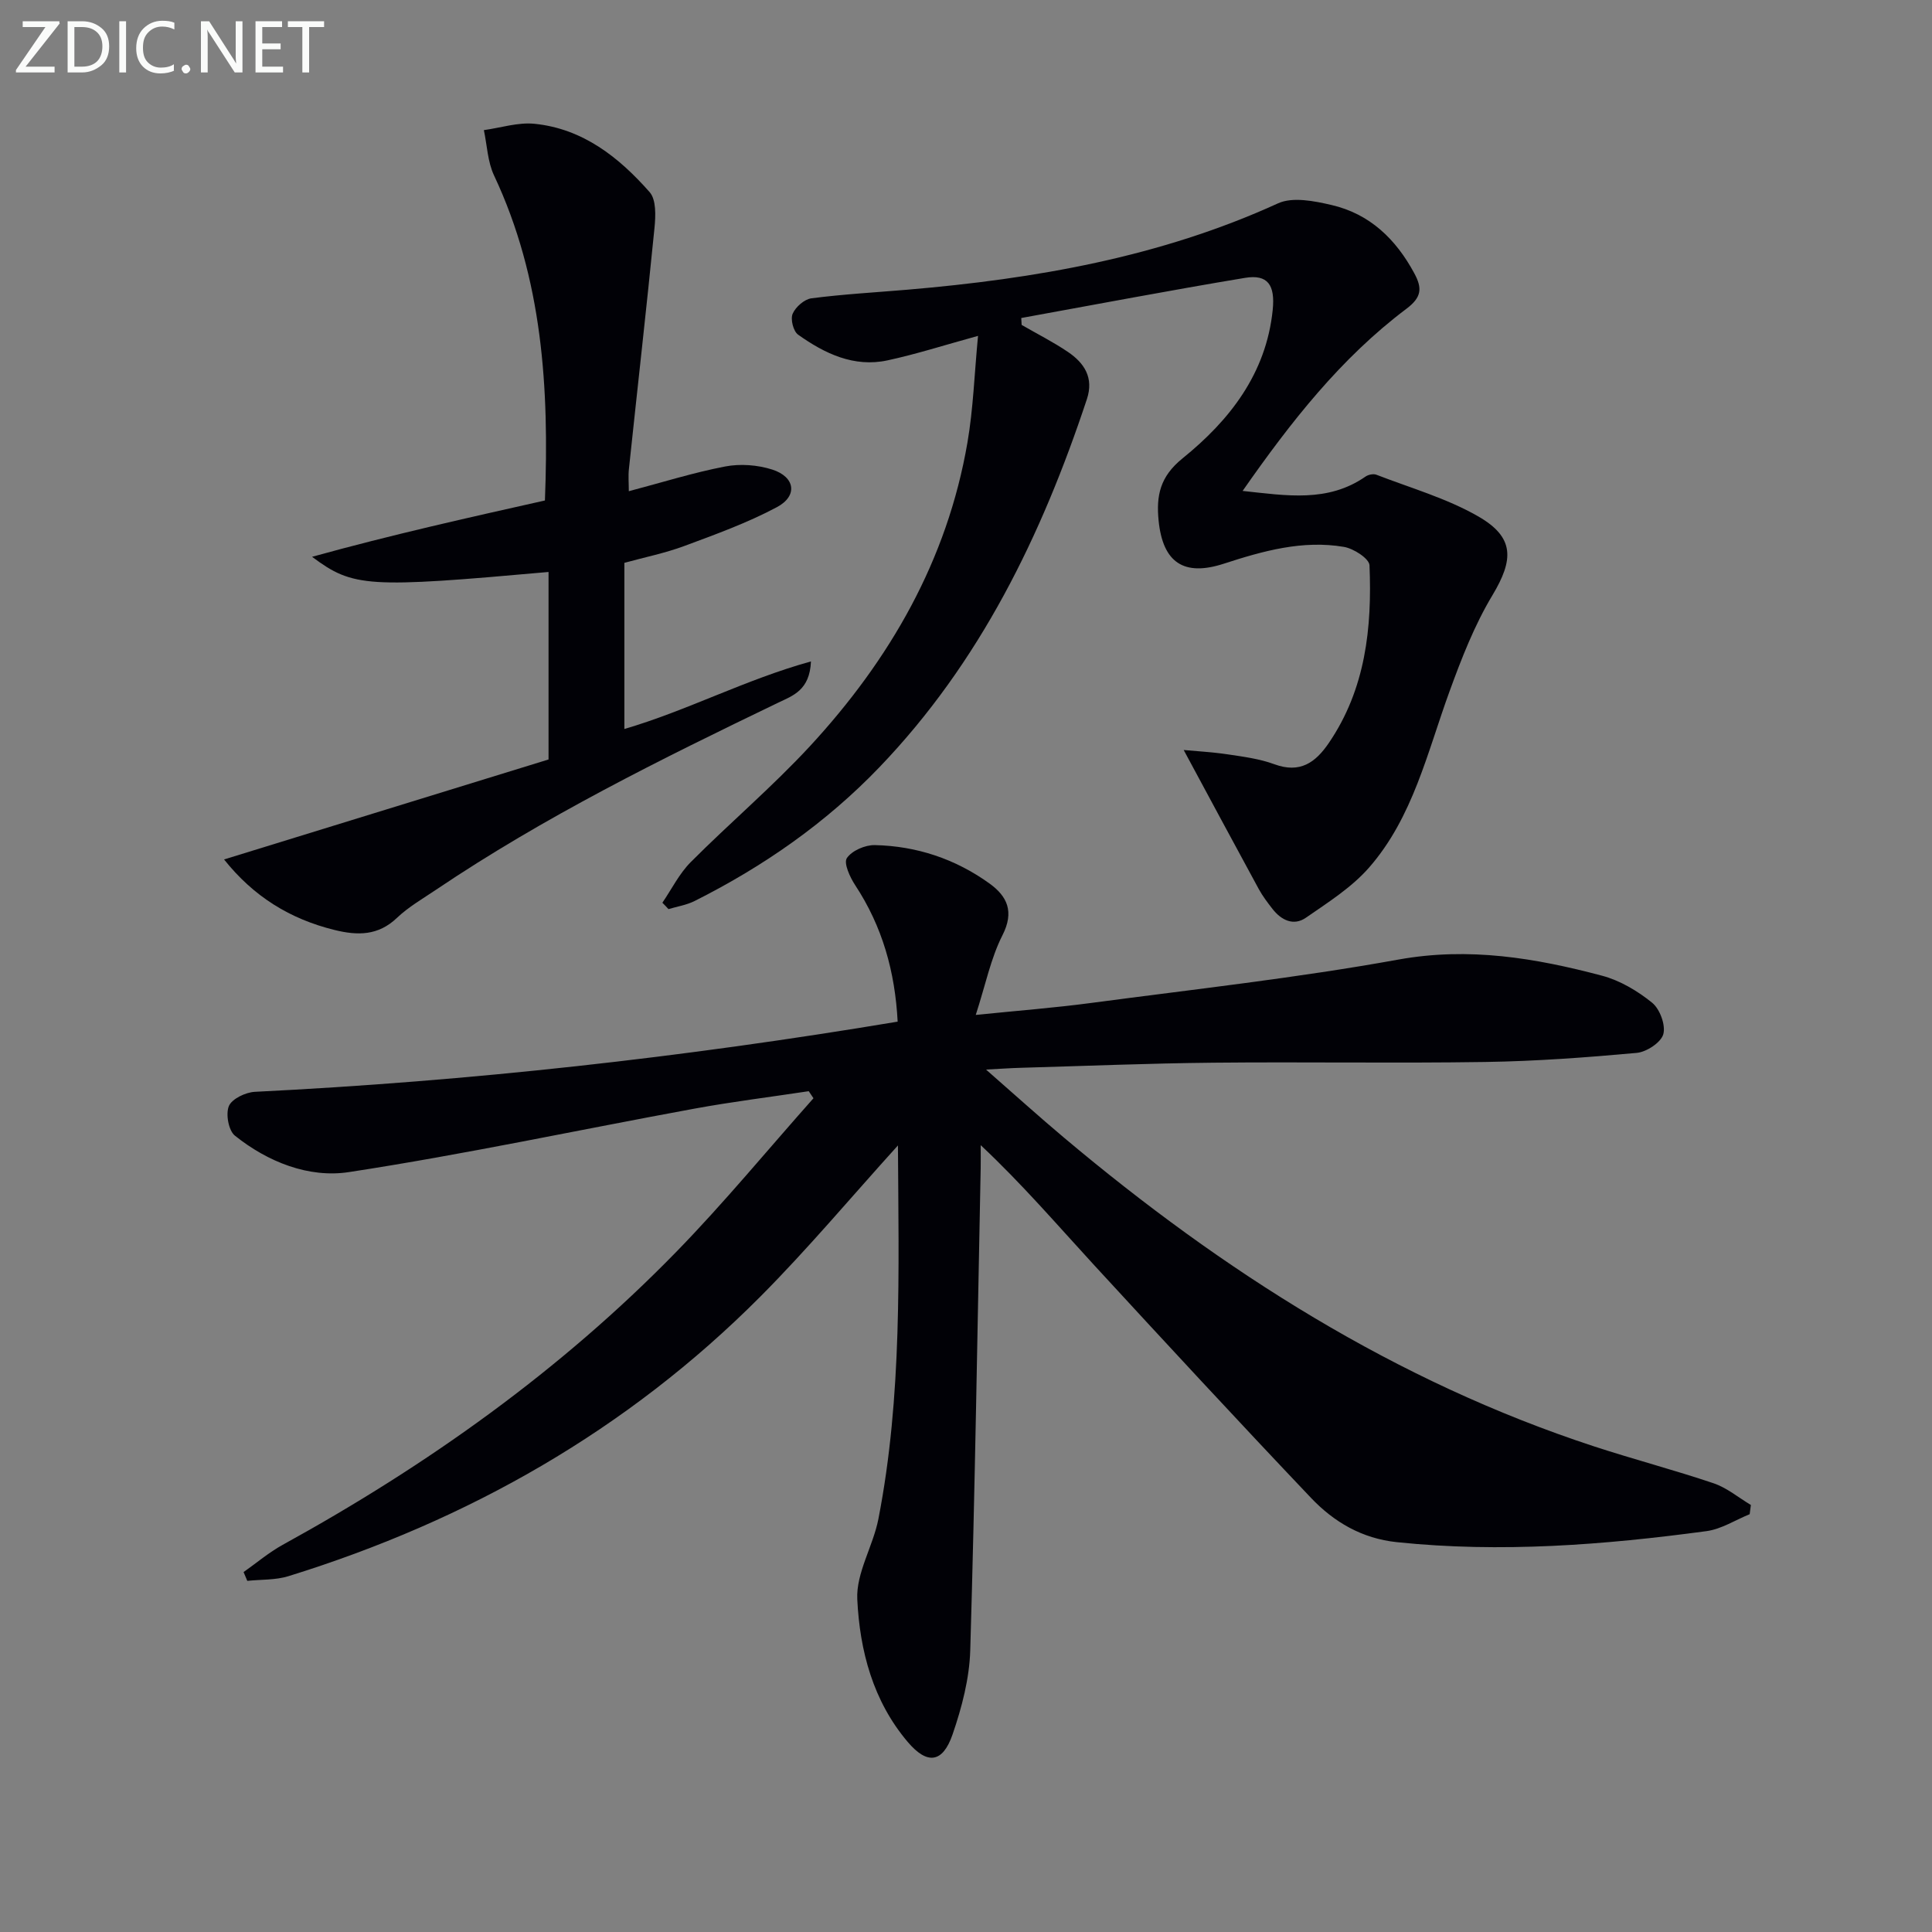
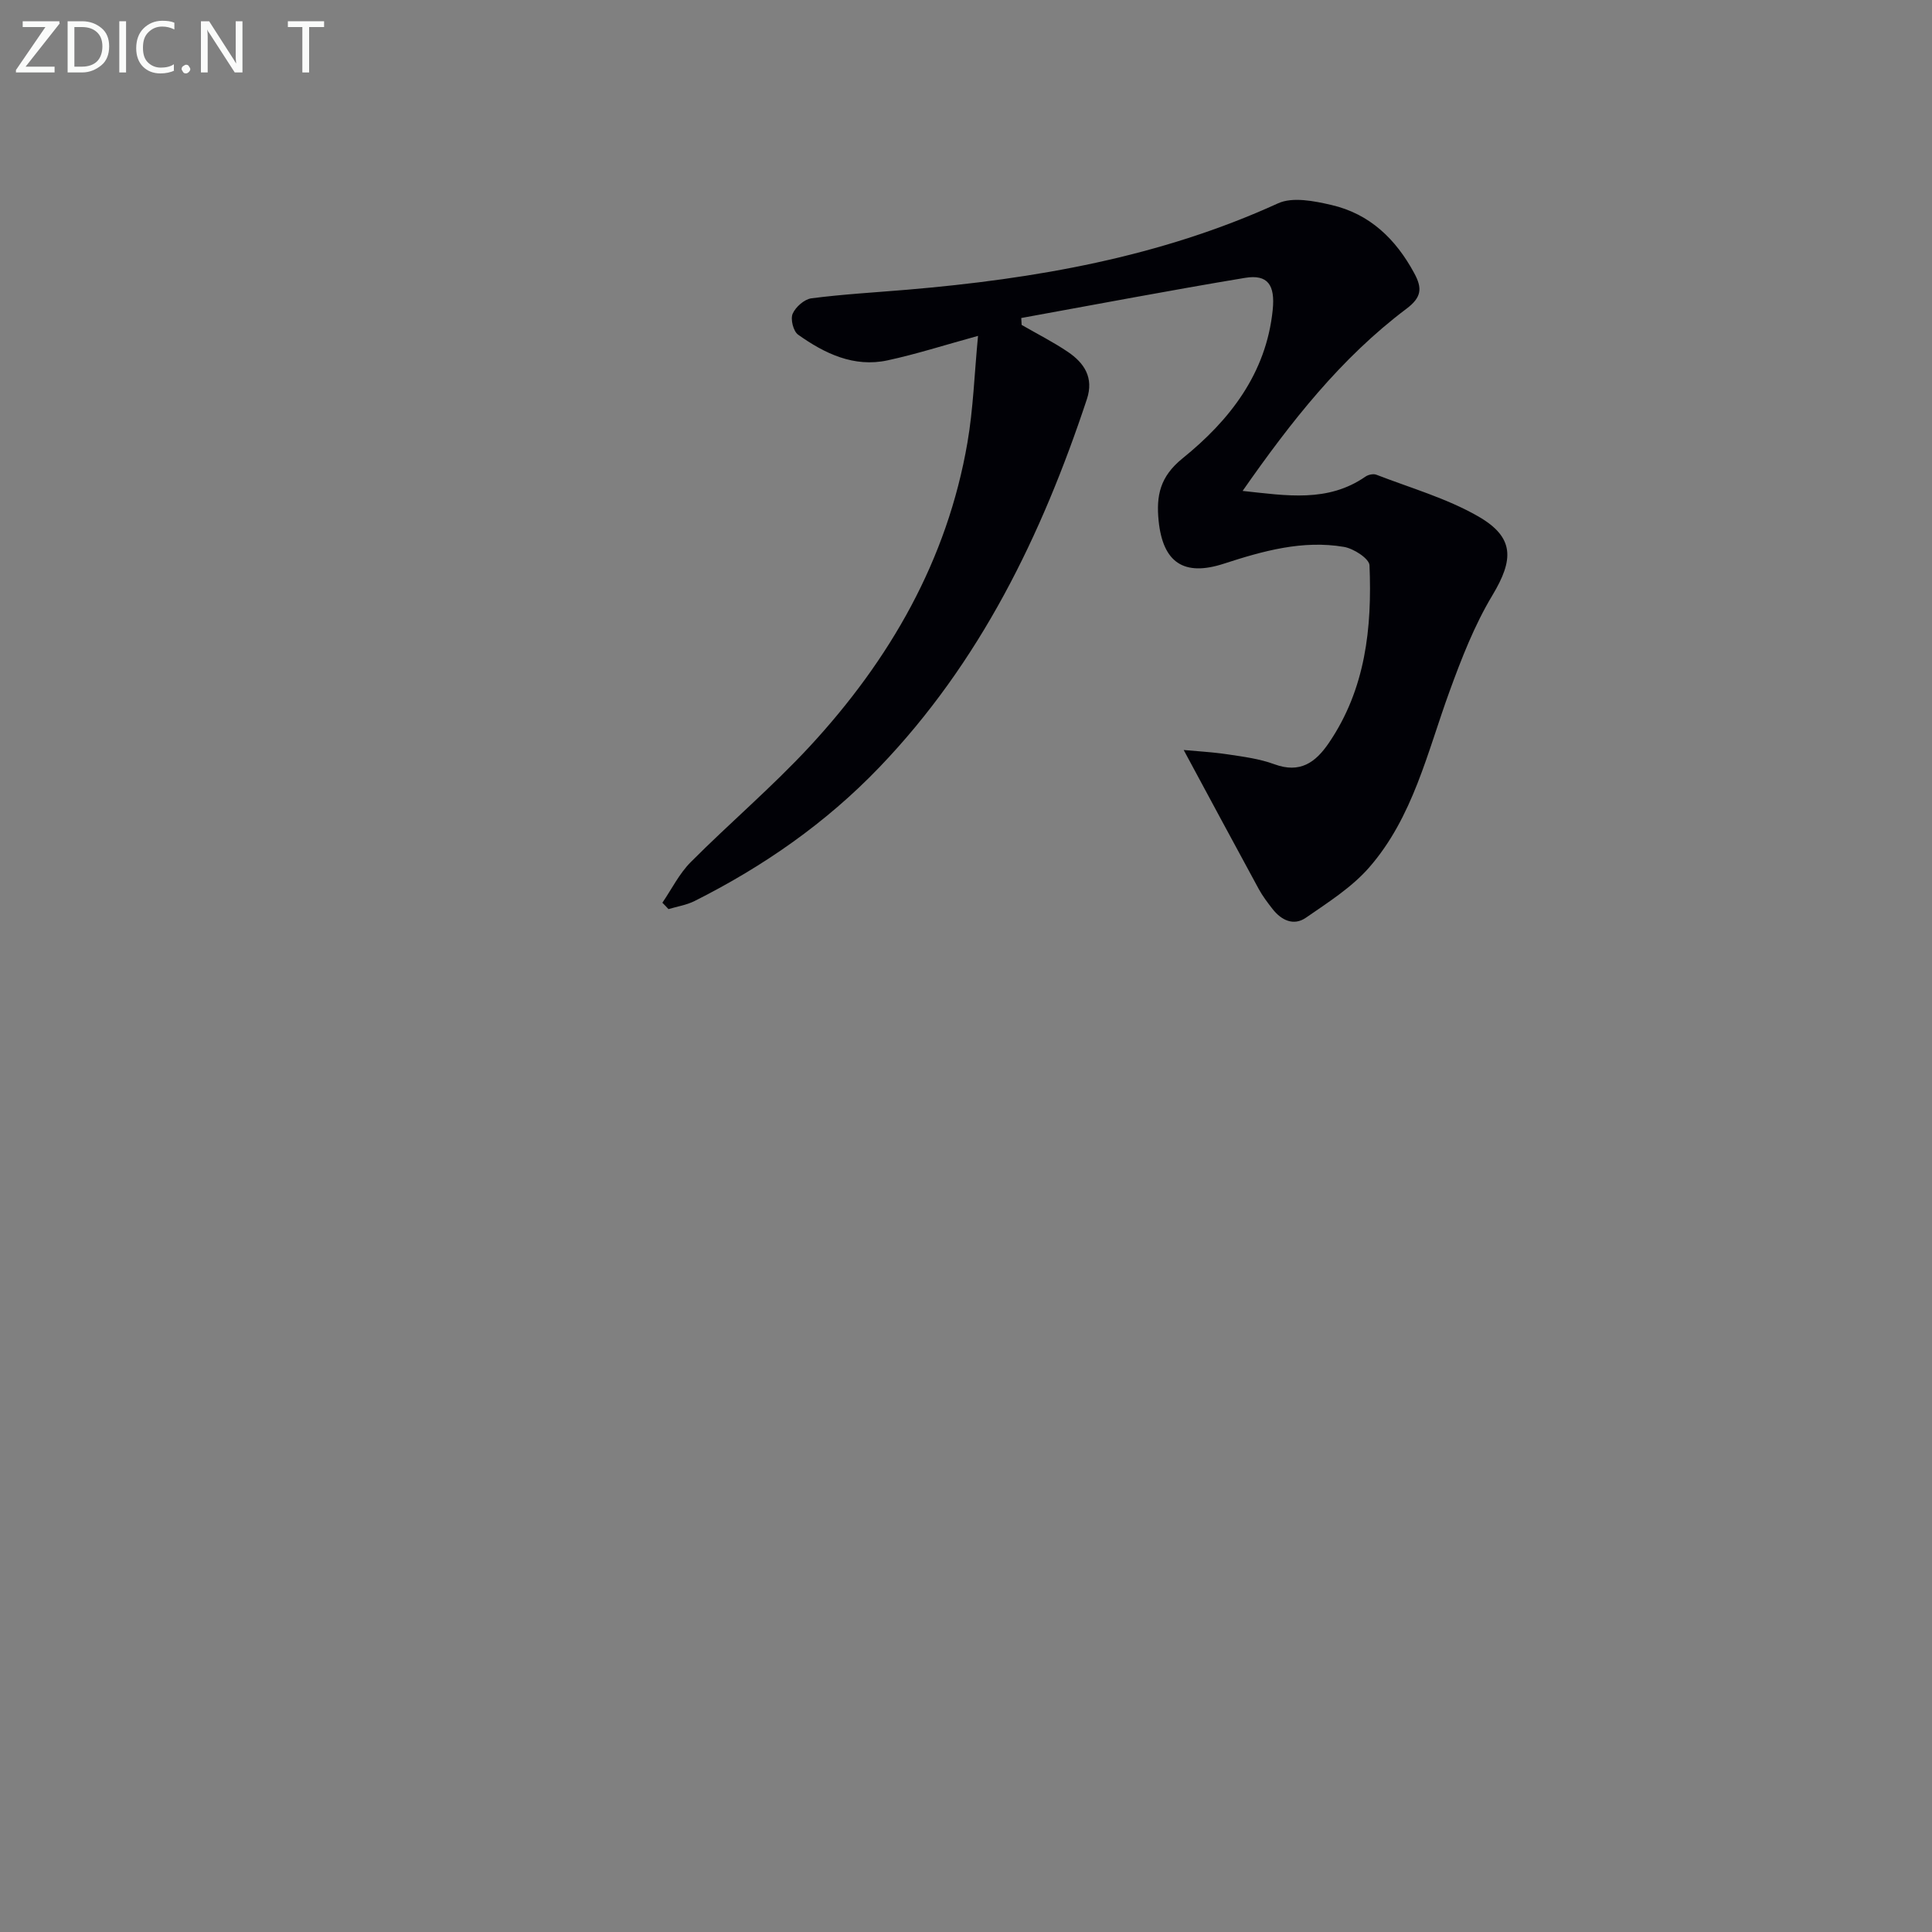
<svg xmlns="http://www.w3.org/2000/svg" enable-background="new 0 0 400 400" viewBox="0 0 400 400">
  <rect x="0" y="0" width="400" height="400" fill="#808080" stroke="none" />
-   <path d="m185.91 237.15c-9.69 10.7-18.65 21.41-28.46 31.27-27.55 27.68-60.56 46.39-97.73 57.91-2.68.83-5.67.67-8.52.97-.26-.61-.51-1.22-.77-1.82 2.69-1.89 5.23-4.06 8.1-5.64 29.93-16.47 57.54-36.1 81.43-60.6 9.93-10.18 19-21.22 28.46-31.86-.33-.49-.65-.97-.98-1.46-7.92 1.2-15.88 2.18-23.76 3.63-23.82 4.37-47.52 9.46-71.44 13.12-8.29 1.27-16.78-2.08-23.61-7.55-1.32-1.06-1.93-4.49-1.24-6.13.64-1.5 3.45-2.84 5.37-2.94 44.5-2.2 88.7-7.11 133.09-14.53-.54-10.36-3.17-19.71-8.79-28.25-1.08-1.64-2.42-4.55-1.73-5.6 1.03-1.55 3.8-2.75 5.8-2.7 8.66.19 16.68 2.87 23.72 7.94 3.68 2.65 5.19 5.83 2.7 10.72-2.42 4.76-3.49 10.21-5.53 16.5 8.84-.9 16.4-1.48 23.89-2.48 21.23-2.82 42.56-5.17 63.61-8.98 14.61-2.64 28.37-.32 42.17 3.34 3.72.99 7.35 3.15 10.36 5.59 1.61 1.3 2.84 4.64 2.32 6.52-.48 1.72-3.47 3.68-5.5 3.87-10.41.95-20.86 1.72-31.3 1.88-18.79.29-37.58-.04-56.38.15-13.31.13-26.62.68-39.93 1.06-1.92.05-3.83.19-7.12.36 6.05 5.29 11.05 9.82 16.21 14.15 32.87 27.64 68.6 50.41 109.72 63.88 8.19 2.68 16.55 4.87 24.72 7.63 2.76.94 5.15 2.96 7.71 4.49-.08.64-.16 1.27-.25 1.91-2.96 1.2-5.84 3.08-8.91 3.5-21.28 2.87-42.63 4.53-64.12 2.29-7.23-.75-13.04-4.17-17.79-9.17-15.12-15.92-30.04-32.04-44.91-48.2-7.61-8.28-14.93-16.82-23.48-24.83 0 1.57.03 3.15 0 4.72-.67 33.28-1.18 66.57-2.16 99.85-.17 5.86-1.74 11.85-3.66 17.43-2.05 5.97-5.27 6.29-9.27 1.58-7.22-8.5-9.95-18.93-10.46-29.56-.26-5.45 3.27-10.98 4.37-16.61 4.97-25.51 4.19-51.33 4.05-77.35z" fill="#010106" />
  <path d="m137.14 186.9c1.93-2.83 3.49-6.02 5.87-8.41 8.1-8.13 16.9-15.59 24.68-24 16.56-17.92 28.42-38.5 32.61-62.87 1.2-6.97 1.43-14.11 2.19-22.08-6.99 1.92-12.8 3.79-18.74 5.07-6.98 1.5-13.02-1.42-18.51-5.32-.99-.7-1.62-3.21-1.13-4.33.61-1.41 2.43-3.01 3.9-3.2 6.58-.85 13.23-1.22 19.85-1.78 26.44-2.25 52.32-6.73 76.74-17.88 3.03-1.38 7.49-.49 11.06.34 7.93 1.83 13.34 7.06 17.16 14.15 1.68 3.11 1.52 4.97-1.65 7.35-13.57 10.21-23.91 23.39-33.9 37.7 9.15.98 17.65 2.43 25.43-2.96.58-.41 1.64-.64 2.27-.39 7.08 2.74 14.54 4.87 21.06 8.61 7.58 4.35 7.4 8.95 2.95 16.36-3.72 6.19-6.4 13.09-8.88 19.91-4.6 12.61-7.55 26.03-16.64 36.44-3.61 4.13-8.5 7.22-13.08 10.39-2.54 1.76-5.09.54-6.92-1.81-1.02-1.31-2.04-2.65-2.84-4.11-5.12-9.41-10.19-18.85-15.55-28.8 2.51.24 5.8.41 9.04.89 3.28.49 6.65.92 9.74 2.06 5.29 1.94 8.49-.32 11.28-4.42 7.6-11.17 8.95-23.82 8.41-36.77-.06-1.39-3.28-3.47-5.28-3.81-8.57-1.46-16.77.84-24.86 3.47-8.29 2.7-12.64-.22-13.52-8.88-.52-5.2.28-9.14 4.94-12.91 9.74-7.87 17.33-17.53 18.68-30.74.53-5.19-1.03-7.42-5.74-6.64-15.47 2.57-30.88 5.51-46.32 8.31.03.48.06.96.08 1.43 3.2 1.85 6.52 3.52 9.58 5.59 3.39 2.3 5.4 5.33 3.93 9.78-9.36 28.22-22.12 54.5-42.99 76.24-11.08 11.54-23.99 20.51-38.22 27.66-1.67.84-3.61 1.14-5.42 1.68-.39-.44-.83-.88-1.26-1.32z" fill="#010106" />
-   <path d="m46.39 177.94c22.58-6.96 44.4-13.68 67.18-20.7 0-12.81 0-25.82 0-38.82-37.48 3.35-40.43 3.22-48.96-3.14 16.5-4.57 32.24-8.08 48.21-11.66.89-23.21-.46-45.9-10.54-67.31-1.33-2.83-1.43-6.23-2.1-9.37 3.5-.48 7.07-1.66 10.49-1.31 10 1.01 17.49 6.94 23.84 14.16 1.37 1.56 1.24 4.9 1 7.35-1.65 16.66-3.54 33.3-5.3 49.96-.16 1.46-.02 2.96-.02 4.6 6.87-1.81 13.34-3.85 19.95-5.12 3.11-.6 6.7-.33 9.72.63 4.78 1.52 5.36 5.46.99 7.79-6.09 3.25-12.68 5.63-19.19 8.05-3.99 1.48-8.22 2.33-12.39 3.48v34.4c13.05-3.82 25.01-10.22 38.63-13.99-.25 5.98-3.75 7.09-6.8 8.55-24.27 11.69-48.42 23.62-70.82 38.72-2.76 1.86-5.7 3.55-8.09 5.82-3.9 3.72-8.14 3.69-12.94 2.51-9.19-2.27-16.72-6.89-22.86-14.6z" fill="#010106" />
  <g fill="#fafbfa">
    <path d="m12.4 4.8-7.1 9h6v1.2h-8v-.5l6.1-8.9h-4.7v-1.2h7.6v.4z" />
    <path d="m14 14v-9.6h3c1.6 0 2.9.5 4 1.4s1.6 2.2 1.6 3.8-.5 3-1.6 3.9-2.4 1.5-4 1.5h-3zm1.4-8.4v8.2h1.6c1.3 0 2.4-.4 3.1-1.1s1.1-1.8 1.1-3.1-.4-2.3-1.2-3-1.8-1-3.1-1z" />
    <path d="m26.1 4.4v10.6h-1.4v-10.6z" />
    <path d="m36.1 14.6c-.8.4-1.8.6-2.9.6-1.5 0-2.7-.5-3.6-1.4s-1.4-2.2-1.4-3.8c0-1.7.5-3.1 1.5-4.1s2.3-1.6 3.9-1.6c1 0 1.8.1 2.5.4v1.4c-.8-.4-1.6-.6-2.5-.6-1.2 0-2.1.4-2.9 1.2s-1.1 1.8-1.1 3.2c0 1.3.3 2.3 1 3s1.6 1.1 2.7 1.1c1 0 2-.2 2.7-.7v1.3z" />
    <path d="m37.6 14.3c0-.2.1-.5.3-.6s.4-.3.6-.3c.3 0 .5.1.6.3s.3.4.3.6-.1.4-.3.6-.4.3-.6.3c-.3 0-.5-.1-.6-.3s-.3-.4-.3-.6z" />
    <path d="m50.2 15h-1.6l-5.3-8.2c-.2-.2-.3-.5-.4-.7 0 .2.1.7.1 1.5v7.4h-1.4v-10.6h1.7l5.2 8.1c.2.4.4.6.4.7 0-.3-.1-.8-.1-1.5v-7.3h1.4z" />
-     <path d="m58.6 15h-5.7v-10.6h5.5v1.2h-4.1v3.4h3.8v1.2h-3.8v3.6h4.3z" />
    <path d="m67.1 5.6h-3.1v9.4h-1.4v-9.4h-3v-1.2h7.5z" />
  </g>
</svg>